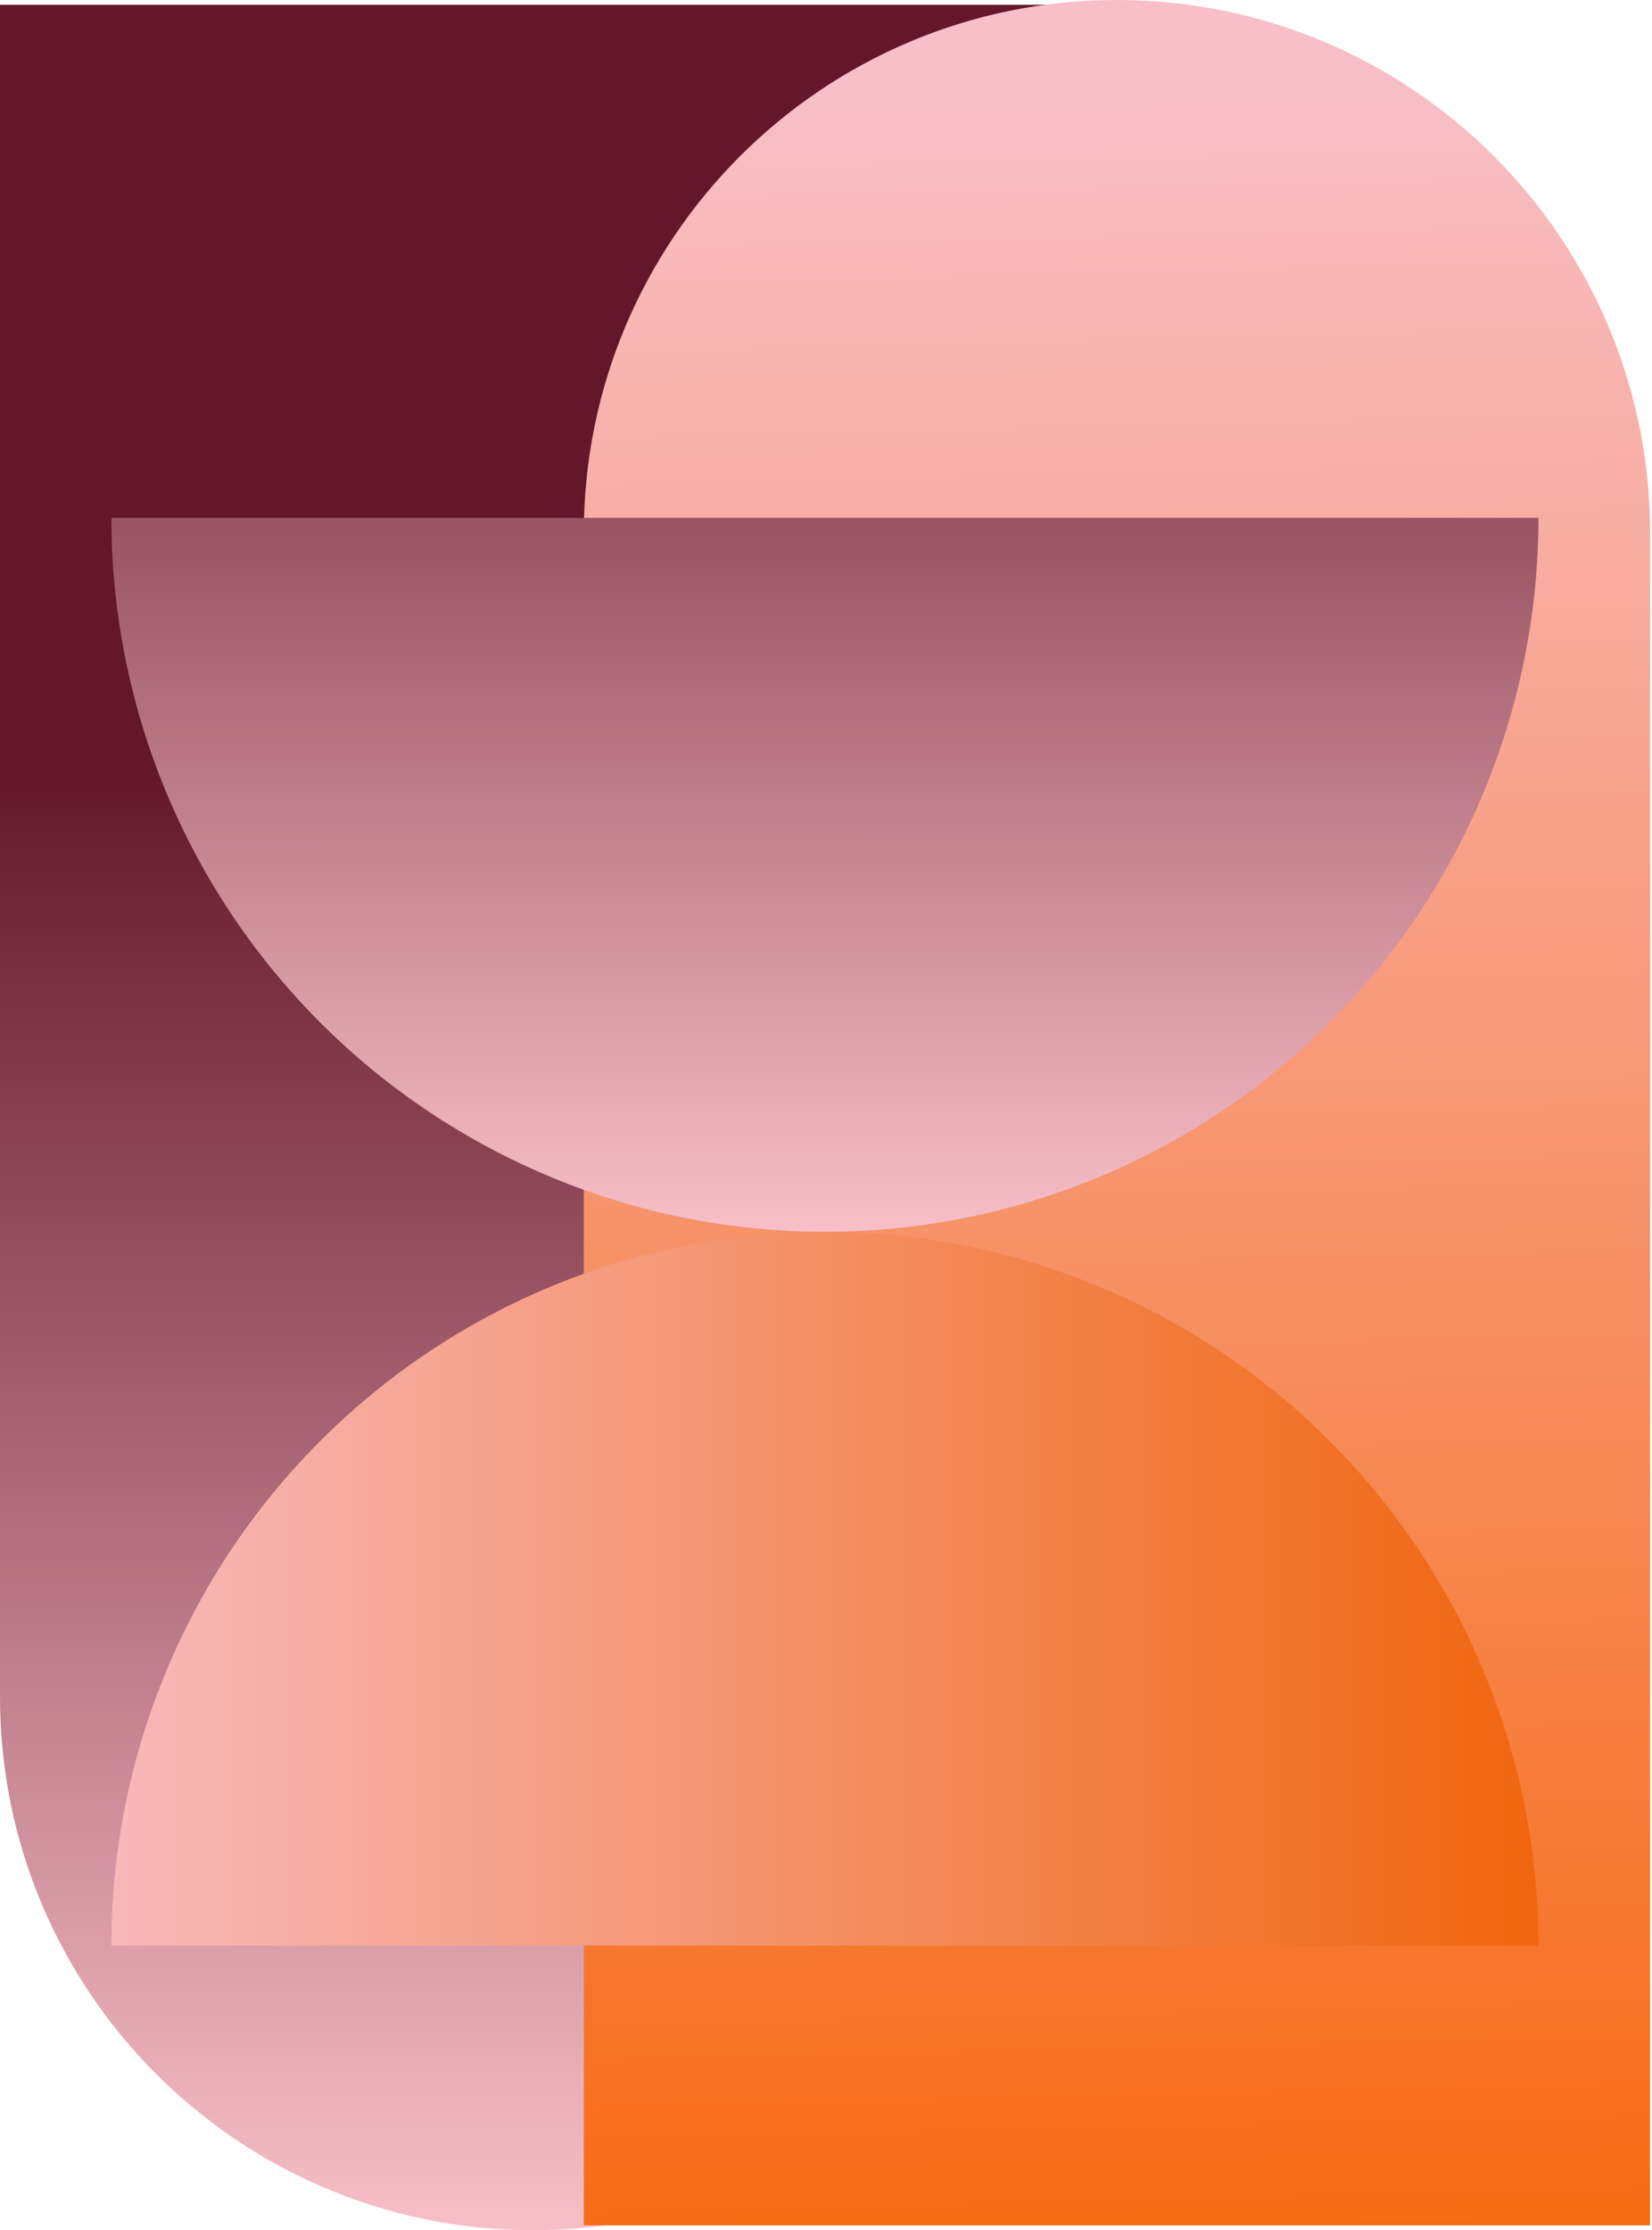
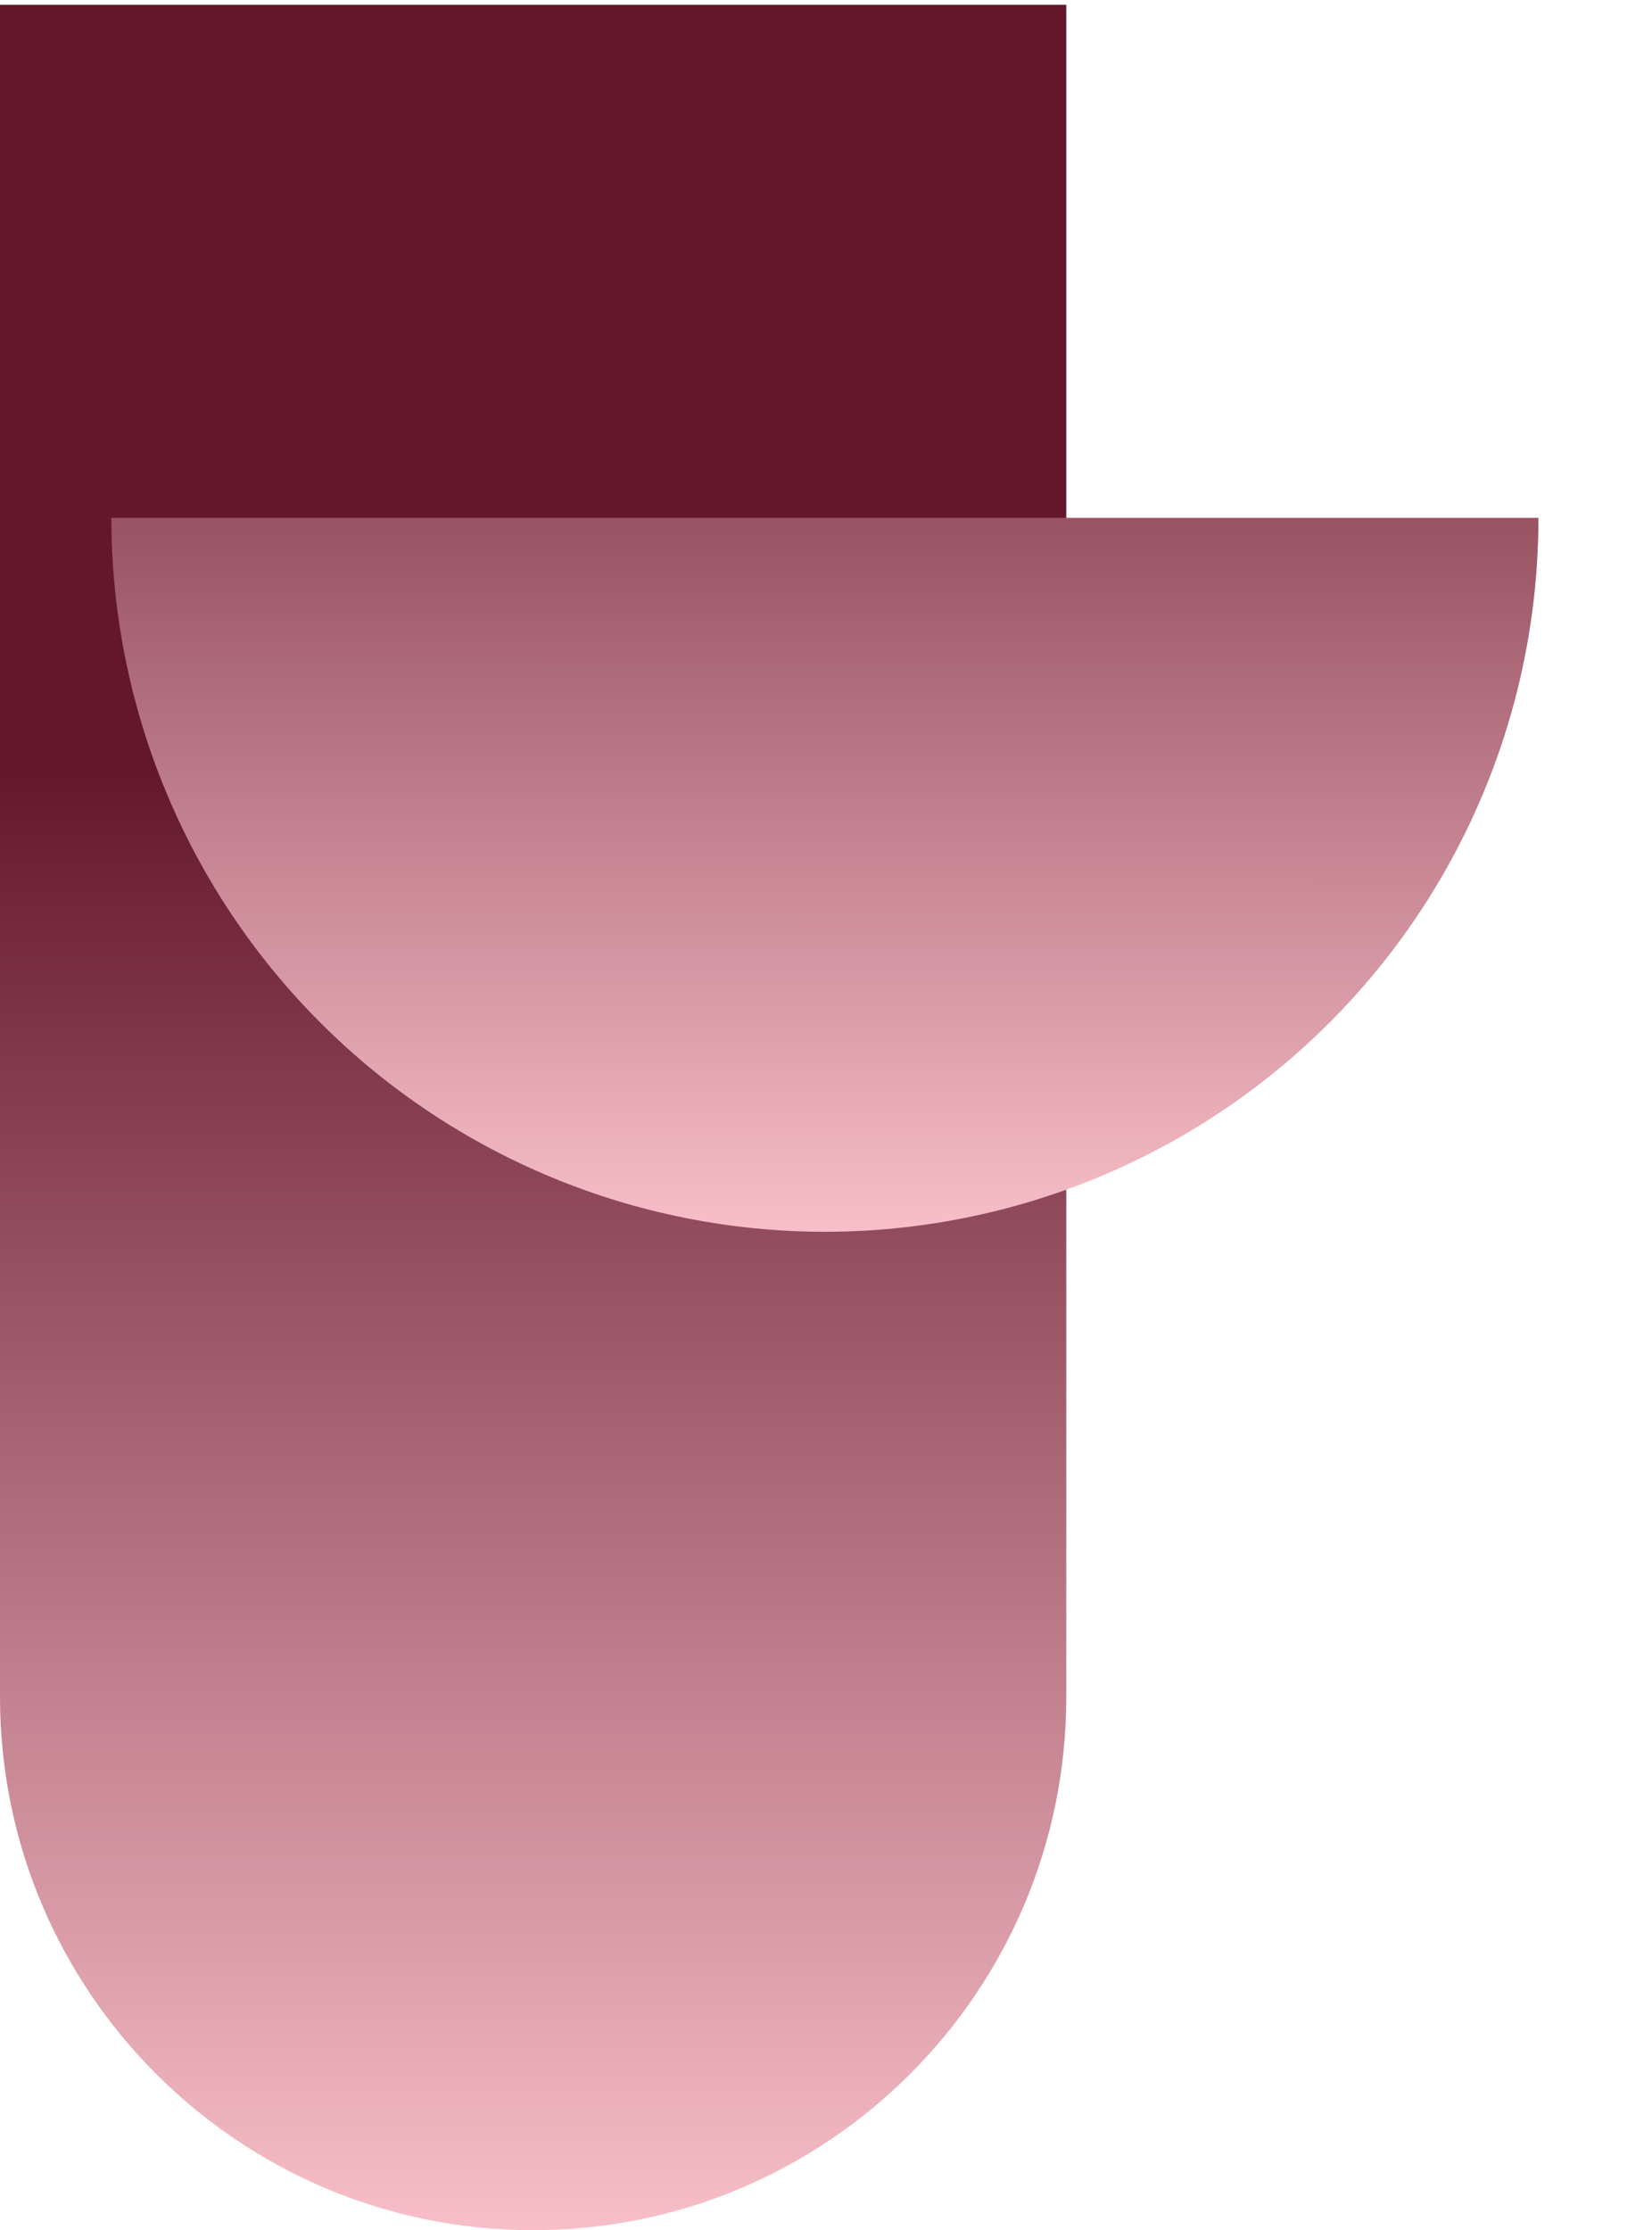
<svg xmlns="http://www.w3.org/2000/svg" fill="none" height="100%" overflow="visible" preserveAspectRatio="none" style="display: block;" viewBox="0 0 146 197" width="100%">
  <g id="Vector">
    <path d="M94.236 149.882C94.236 175.905 73.141 197 47.118 197C21.095 197 -2.27496e-06 175.905 0 149.882L1.30658e-05 0.426L94.236 0.426L94.236 149.882Z" fill="url(#paint0_linear_0_305)" />
-     <path d="M51.595 47.118C51.595 21.095 72.691 0 98.713 0C124.736 0 145.831 21.095 145.831 47.118V196.574H51.595V47.118Z" fill="url(#paint1_linear_0_305)" />
-     <path d="M135.964 171.865C135.964 155.141 129.32 139.101 117.494 127.275C105.668 115.449 89.629 108.806 72.904 108.806C56.18 108.806 40.14 115.449 28.314 127.275C16.488 139.101 9.844 155.141 9.844 171.865L135.964 171.865Z" fill="url(#paint2_linear_0_305)" />
    <path d="M135.964 45.746C135.964 62.47 129.32 78.51 117.494 90.336C105.668 102.162 89.629 108.806 72.904 108.806C56.18 108.806 40.14 102.162 28.314 90.336C16.488 78.51 9.844 62.47 9.844 45.746L135.964 45.746Z" fill="url(#paint3_linear_0_305)" />
  </g>
  <defs>
    <linearGradient gradientUnits="userSpaceOnUse" id="paint0_linear_0_305" x1="145.831" x2="145.831" y1="67.946" y2="197">
      <stop stop-color="#64172B" />
      <stop offset="1" stop-color="#F8BFC8" />
    </linearGradient>
    <linearGradient gradientUnits="userSpaceOnUse" id="paint1_linear_0_305" x1="2.5625e-05" x2="4.57" y1="8.547" y2="200.142">
      <stop stop-color="#F8BFC8" />
      <stop offset="1" stop-color="#F76B15" />
    </linearGradient>
    <linearGradient gradientUnits="userSpaceOnUse" id="paint2_linear_0_305" x1="145.831" x2="0" y1="98.5" y2="98.5">
      <stop stop-color="#EF5F00" />
      <stop offset="1" stop-color="#F8BFC8" />
    </linearGradient>
    <linearGradient gradientUnits="userSpaceOnUse" id="paint3_linear_0_305" x1="72.916" x2="72.904" y1="11.087" y2="108.806">
      <stop stop-color="#64172B" />
      <stop offset="1" stop-color="#F8BFC8" />
    </linearGradient>
  </defs>
</svg>